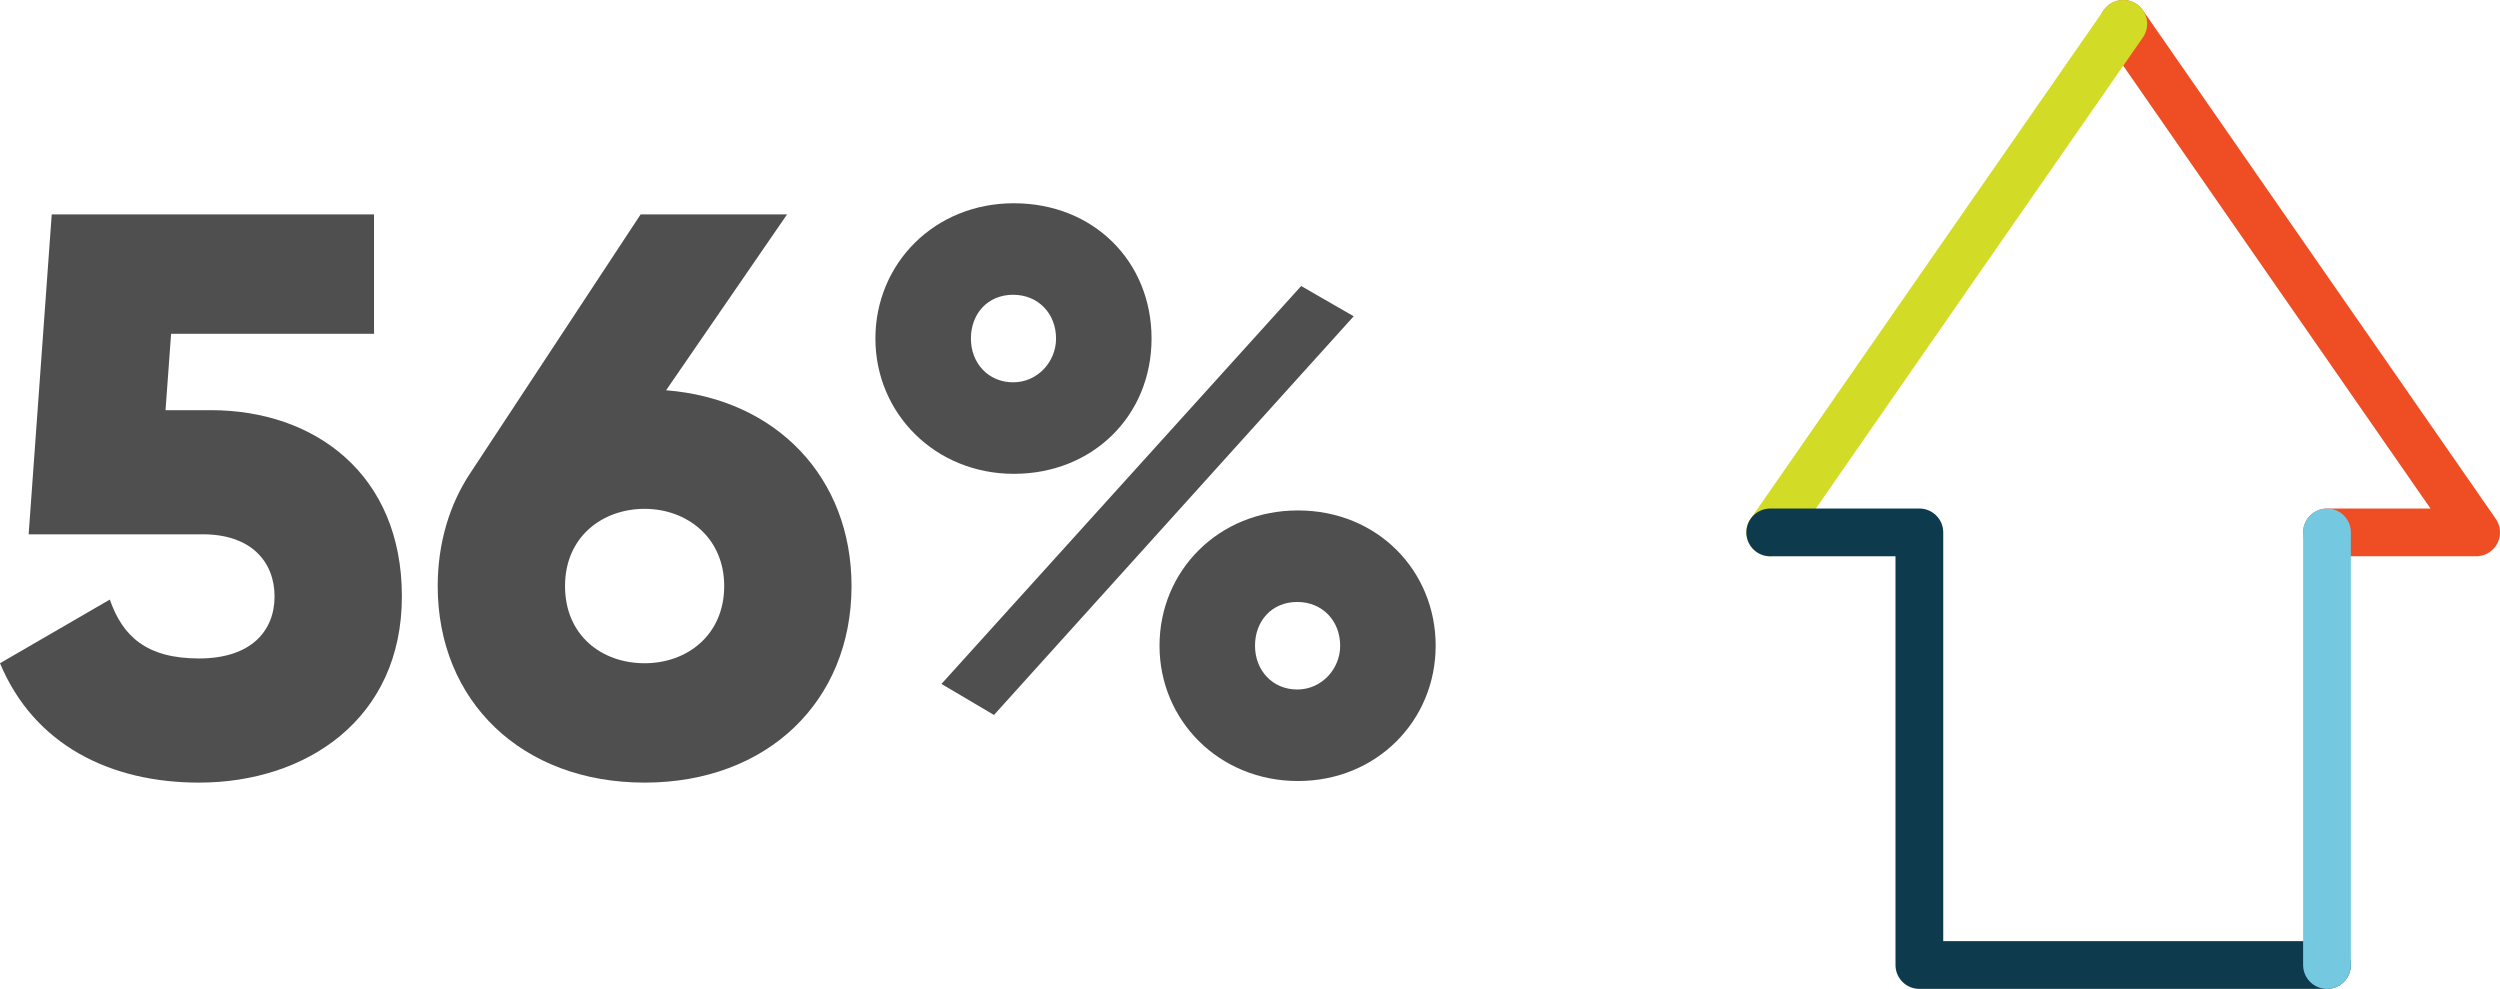
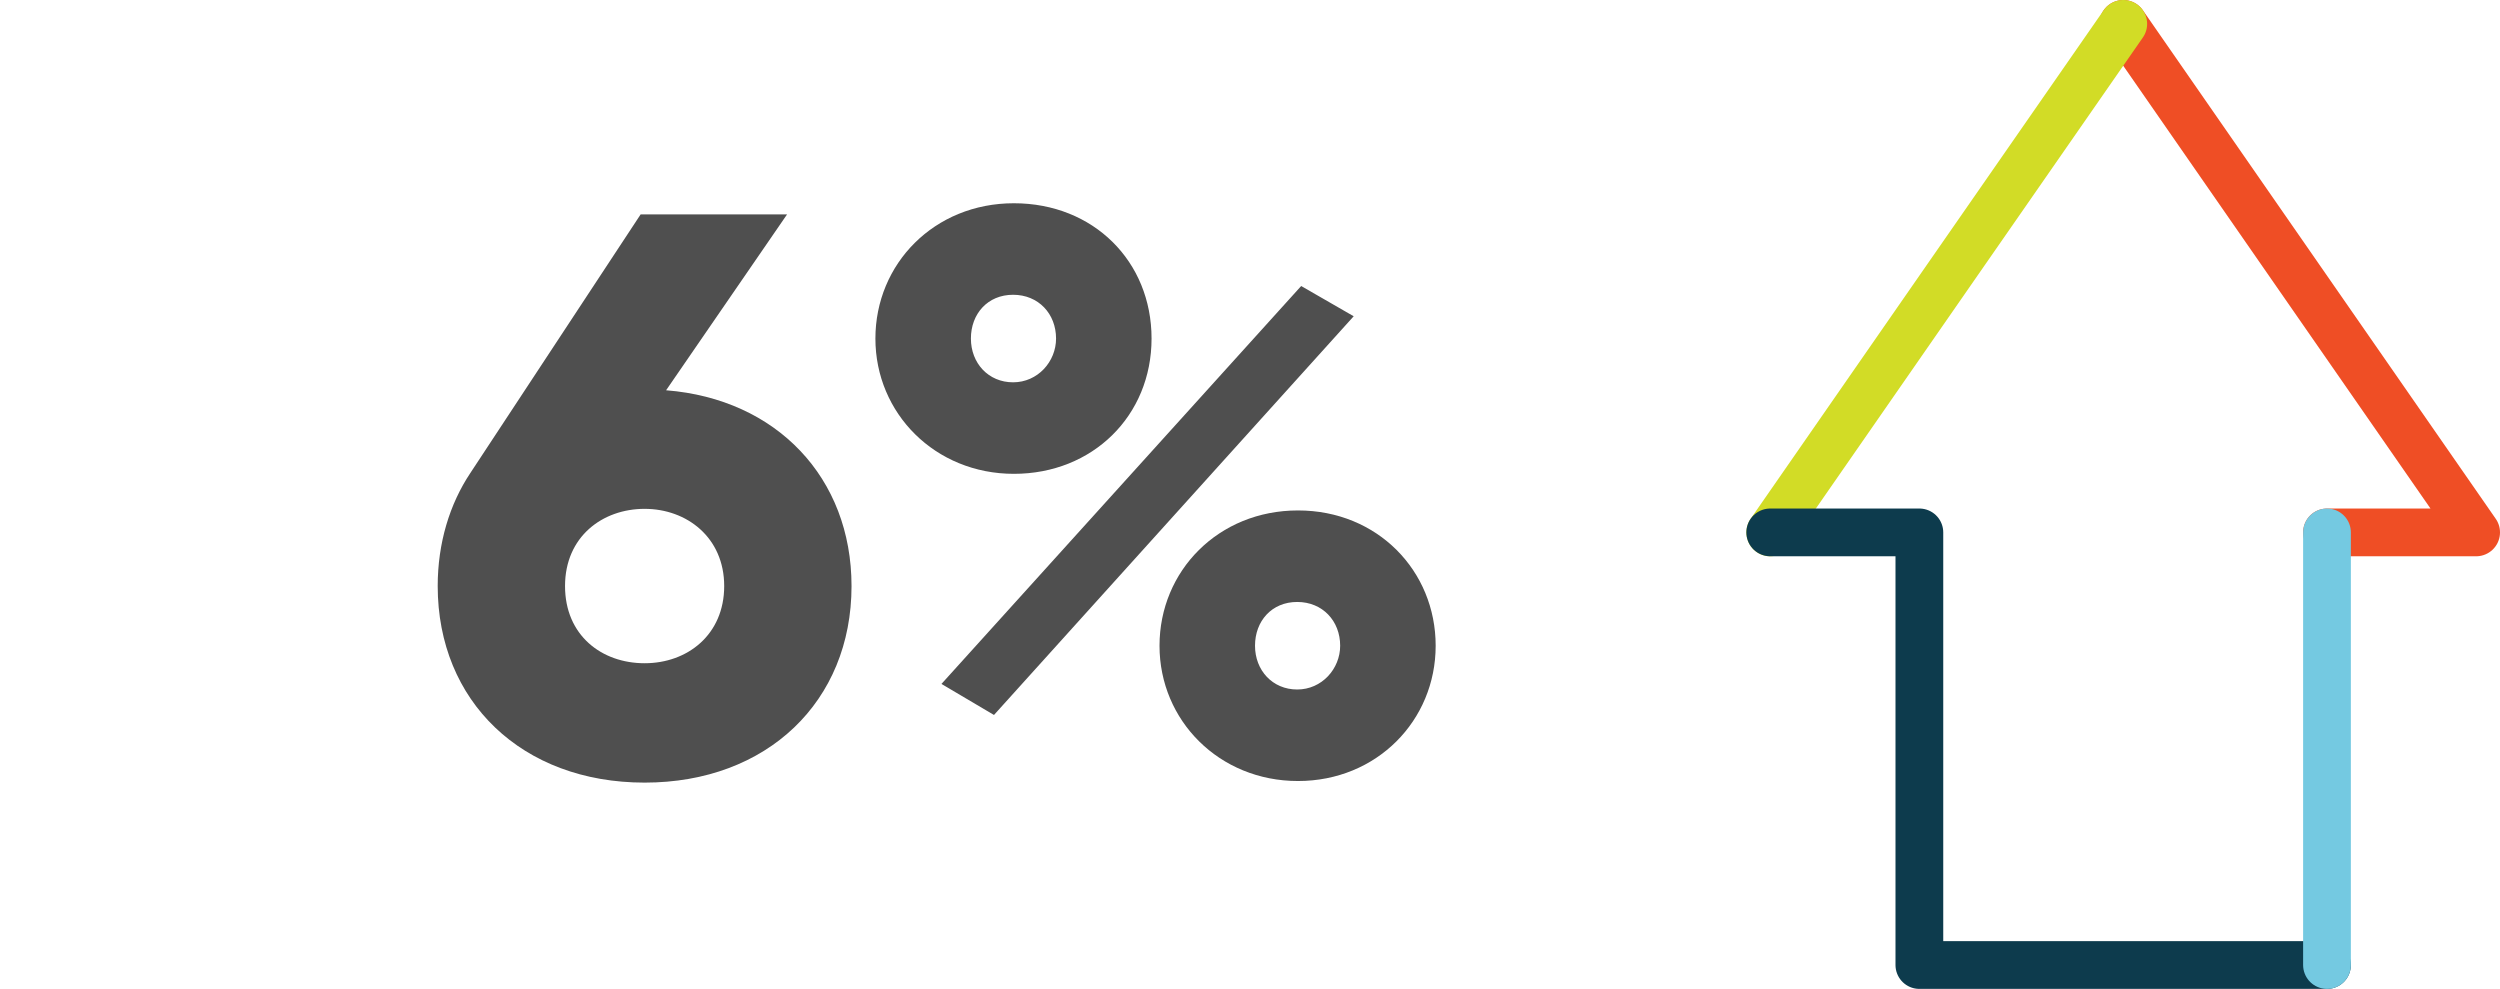
<svg xmlns="http://www.w3.org/2000/svg" id="Layer_2" viewBox="0 0 157.07 62.13">
  <defs>
    <style>.cls-1{stroke:#74c9e1;}.cls-1,.cls-2,.cls-3,.cls-4{fill:none;stroke-linecap:round;stroke-linejoin:round;stroke-width:3px;}.cls-2{stroke:#d2dc26;}.cls-5{fill:#4f4f4f;}.cls-3{stroke:#0d3b4d;}.cls-4{stroke:#ef4e25;}</style>
  </defs>
  <g id="Layer_1-2">
    <g id="Layer_1-2">
      <polyline class="cls-4" points="146.2 33.45 155.57 33.45 144.48 17.47 133.4 1.5" />
      <polyline class="cls-2" points="133.4 1.5 122.31 17.47 111.22 33.45" />
      <polyline class="cls-3" points="111.22 33.45 120.59 33.45 120.59 60.63 146.2 60.63" />
      <line class="cls-1" x1="146.2" y1="60.63" x2="146.2" y2="33.45" />
    </g>
-     <path class="cls-5" d="m25.25,37.47c0,7.7-6,11.7-12.75,11.7-5.55,0-10.35-2.35-12.5-7.5l6.9-4c.8,2.3,2.3,3.7,5.6,3.7s4.75-1.75,4.75-3.9-1.45-3.9-4.5-3.9H1.8l1.45-20.1h20.25v7.5h-12.75l-.35,4.8h2.85c6.5,0,12,4,12,11.7Z" />
    <path class="cls-5" d="m53.5,36.82c0,7.25-5.3,12.35-13,12.35s-13-5.1-13-12.35c0-2.7.75-5.15,2.05-7.1l10.7-16.25h9.2l-7.6,11.05c6.95.55,11.65,5.5,11.65,12.3Zm-8,0c0-3.05-2.35-4.85-5-4.85s-5,1.75-5,4.85,2.3,4.85,5,4.85,5-1.8,5-4.85Z" />
    <path class="cls-5" d="m55,21.27c0-4.7,3.7-8.5,8.7-8.5s8.65,3.65,8.65,8.5-3.7,8.5-8.65,8.5-8.7-3.8-8.7-8.5Zm26.75-3.3l3.3,1.9-22.6,25.05-3.3-1.95,22.6-25Zm-15.4,3.3c0-1.55-1.1-2.75-2.7-2.75s-2.65,1.2-2.65,2.75,1.1,2.75,2.65,2.75,2.7-1.3,2.7-2.75Zm6.5,19.3c0-4.7,3.7-8.5,8.7-8.5s8.65,3.8,8.65,8.5-3.7,8.5-8.65,8.5-8.7-3.8-8.7-8.5Zm11.35,0c0-1.55-1.1-2.75-2.7-2.75s-2.65,1.2-2.65,2.75,1.1,2.75,2.65,2.75,2.7-1.3,2.7-2.75Z" />
  </g>
</svg>